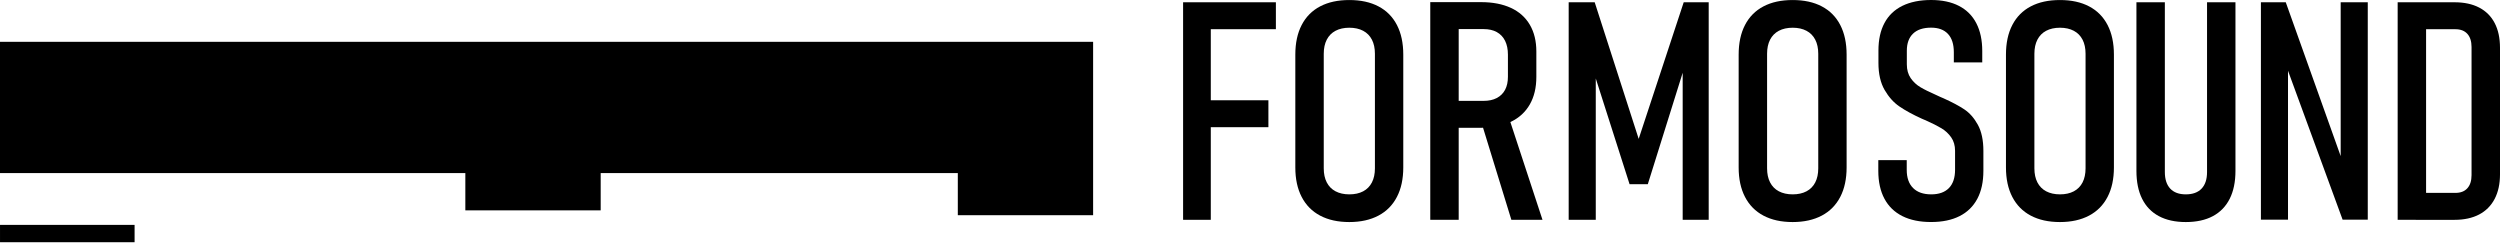
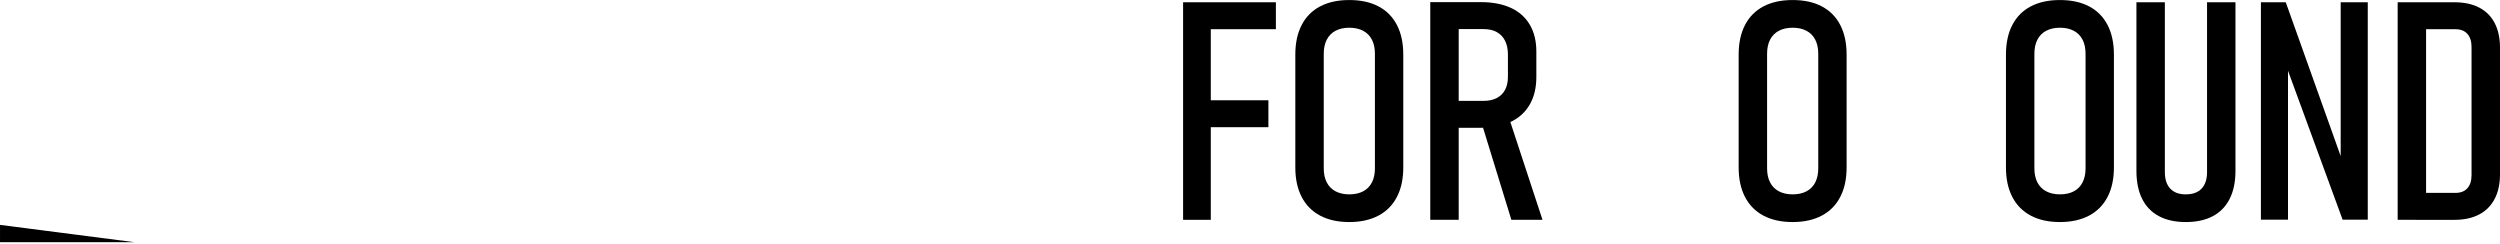
<svg xmlns="http://www.w3.org/2000/svg" width="800" height="78" viewBox="0 0 800 78" fill="none">
-   <path d="M306.499 68.865H349.797V55.386V52.597V13.381H0V55.386H148.91V67.315H192.219V55.386H306.499V68.865Z" fill="black" />
-   <path d="M43.068 77.51V71.963L0.005 71.963V77.51L43.068 77.51Z" fill="black" />
+   <path d="M43.068 77.51L0.005 71.963V77.51L43.068 77.51Z" fill="black" />
  <path d="M378.591 0.727H387.452V70.34H378.591V0.727ZM383.144 0.727H408.283V9.341H383.144V0.727ZM383.144 32.086H405.889V40.701H383.144V32.086Z" fill="black" />
  <path d="M422.446 69.003C419.859 67.635 417.892 65.637 416.535 63.018C415.178 60.399 414.504 57.257 414.504 53.591V17.486C414.504 13.787 415.178 10.624 416.535 8.005C417.892 5.386 419.859 3.398 422.446 2.041C425.032 0.684 428.142 0.01 431.776 0.01C435.41 0.01 438.531 0.684 441.107 2.041C443.694 3.398 445.661 5.386 447.018 8.005C448.375 10.624 449.049 13.787 449.049 17.486V53.58C449.049 57.246 448.375 60.399 447.018 63.007C445.661 65.626 443.694 67.625 441.107 68.993C438.521 70.361 435.41 71.056 431.776 71.056C428.153 71.056 425.032 70.371 422.446 69.003ZM436.212 61.222C437.441 60.57 438.371 59.619 439.012 58.379C439.654 57.129 439.974 55.632 439.974 53.879V17.197C439.974 15.444 439.654 13.937 439.012 12.697C438.371 11.457 437.441 10.506 436.212 9.854C434.983 9.202 433.508 8.871 431.787 8.871C430.066 8.871 428.591 9.202 427.362 9.854C426.133 10.506 425.203 11.457 424.562 12.697C423.921 13.948 423.6 15.444 423.6 17.197V53.869C423.6 55.622 423.921 57.129 424.562 58.368C425.203 59.608 426.133 60.56 427.362 61.212C428.591 61.864 430.066 62.195 431.787 62.195C433.508 62.195 434.983 61.874 436.212 61.222Z" fill="black" />
  <path d="M457.685 0.684H466.781V70.339H457.685V0.684ZM461.95 32.278H474.776C476.4 32.278 477.8 31.979 478.965 31.37C480.13 30.761 481.018 29.884 481.627 28.741C482.236 27.586 482.535 26.207 482.535 24.572V17.486C482.535 15.765 482.236 14.29 481.627 13.061C481.018 11.832 480.13 10.902 478.965 10.26C477.8 9.619 476.4 9.309 474.776 9.309H461.95V0.684H473.963C477.661 0.684 480.836 1.304 483.487 2.522C486.137 3.751 488.157 5.557 489.547 7.93C490.936 10.303 491.631 13.157 491.631 16.481V24.615C491.631 28.035 490.936 30.964 489.547 33.401C488.157 35.837 486.137 37.697 483.487 38.98C480.836 40.252 477.661 40.893 473.963 40.893H461.95V32.278ZM473.92 38.745L482.493 36.543L493.598 70.339H483.636L473.92 38.745Z" fill="black" />
-   <path d="M538.788 0.727H546.783V70.34H538.457V17.625L539.269 20.692L527.298 58.946H521.462L509.545 21.654L510.646 17.636V70.34H501.977V0.727H510.304L524.38 44.442L538.788 0.727Z" fill="black" />
  <path d="M564.312 69.003C561.725 67.635 559.758 65.637 558.401 63.018C557.044 60.399 556.37 57.257 556.37 53.591V17.486C556.37 13.787 557.044 10.624 558.401 8.005C559.758 5.386 561.725 3.398 564.312 2.041C566.898 0.684 570.009 0.01 573.643 0.01C577.277 0.01 580.398 0.684 582.973 2.041C585.56 3.398 587.527 5.386 588.884 8.005C590.242 10.624 590.915 13.787 590.915 17.486V53.58C590.915 57.246 590.242 60.399 588.884 63.007C587.527 65.626 585.56 67.625 582.973 68.993C580.387 70.361 577.277 71.056 573.643 71.056C570.009 71.056 566.898 70.371 564.312 69.003ZM578.078 61.222C579.307 60.57 580.237 59.619 580.879 58.379C581.52 57.129 581.841 55.632 581.841 53.879V17.197C581.841 15.444 581.52 13.937 580.879 12.697C580.237 11.457 579.307 10.506 578.078 9.854C576.849 9.202 575.374 8.871 573.653 8.871C571.932 8.871 570.457 9.202 569.228 9.854C567.999 10.506 567.069 11.457 566.428 12.697C565.787 13.948 565.466 15.444 565.466 17.197V53.869C565.466 55.622 565.787 57.129 566.428 58.368C567.069 59.608 567.999 60.56 569.228 61.212C570.457 61.864 571.932 62.195 573.653 62.195C575.374 62.195 576.849 61.874 578.078 61.222Z" fill="black" />
-   <path d="M608.775 69.164C606.253 67.903 604.339 66.054 603.025 63.606C601.721 61.169 601.058 58.187 601.058 54.681V51.24H610.154V54.35C610.154 56.873 610.827 58.807 612.185 60.165C613.542 61.522 615.477 62.195 617.999 62.195C620.458 62.195 622.339 61.522 623.653 60.186C624.957 58.85 625.62 56.894 625.62 54.34V48.258C625.62 46.569 625.203 45.126 624.38 43.95C623.546 42.764 622.51 41.802 621.27 41.054C620.03 40.306 618.298 39.429 616.097 38.446C616.033 38.414 615.968 38.392 615.904 38.371C615.84 38.35 615.776 38.328 615.712 38.296L615.039 38.008C612.099 36.672 609.694 35.357 607.835 34.085C605.964 32.813 604.382 31.039 603.068 28.773C601.764 26.507 601.101 23.632 601.101 20.158V16.139C601.101 12.698 601.742 9.769 603.036 7.354C604.329 4.938 606.231 3.121 608.754 1.87C611.276 0.631 614.344 0 617.946 0C621.452 0 624.434 0.631 626.871 1.892C629.307 3.153 631.167 5.002 632.428 7.45C633.69 9.887 634.32 12.847 634.32 16.332V19.966H625.225V16.706C625.225 14.151 624.605 12.206 623.354 10.859C622.104 9.523 620.308 8.85 617.946 8.85C615.423 8.85 613.499 9.491 612.174 10.763C610.849 12.035 610.186 13.863 610.186 16.225V20.586C610.186 22.339 610.603 23.814 611.426 25.011C612.26 26.208 613.296 27.17 614.536 27.907C615.776 28.645 617.486 29.489 619.656 30.44C619.88 30.537 620.083 30.633 620.276 30.729C620.468 30.825 620.671 30.921 620.896 31.017C621.056 31.082 621.227 31.157 621.398 31.231C621.569 31.306 621.74 31.381 621.9 31.445C624.679 32.696 626.913 33.882 628.602 35.015C630.291 36.148 631.734 37.783 632.909 39.921C634.085 42.059 634.684 44.848 634.684 48.301V54.671C634.684 58.187 634.042 61.159 632.749 63.596C631.456 66.032 629.564 67.892 627.074 69.153C624.583 70.415 621.548 71.045 617.978 71.045C614.376 71.056 611.298 70.425 608.775 69.164Z" fill="black" />
  <path d="M649.85 69.003C647.264 67.635 645.297 65.637 643.94 63.018C642.582 60.399 641.909 57.257 641.909 53.591V17.486C641.909 13.787 642.582 10.624 643.94 8.005C645.297 5.386 647.264 3.398 649.85 2.041C652.437 0.684 655.547 0.01 659.181 0.01C662.815 0.01 665.936 0.684 668.512 2.041C671.099 3.398 673.065 5.386 674.423 8.005C675.78 10.624 676.454 13.787 676.454 17.486V53.58C676.454 57.246 675.78 60.399 674.423 63.007C673.065 65.626 671.099 67.625 668.512 68.993C665.926 70.361 662.815 71.056 659.181 71.056C655.547 71.056 652.437 70.371 649.85 69.003ZM663.617 61.222C664.846 60.57 665.776 59.619 666.417 58.379C667.059 57.129 667.379 55.632 667.379 53.879V17.197C667.379 15.444 667.059 13.937 666.417 12.697C665.776 11.457 664.846 10.506 663.617 9.854C662.388 9.202 660.913 8.871 659.192 8.871C657.471 8.871 655.996 9.202 654.767 9.854C653.538 10.506 652.608 11.457 651.967 12.697C651.325 13.948 651.005 15.444 651.005 17.197V53.869C651.005 55.622 651.325 57.129 651.967 58.368C652.608 59.608 653.538 60.56 654.767 61.212C655.996 61.864 657.471 62.195 659.192 62.195C660.913 62.195 662.388 61.874 663.617 61.222Z" fill="black" />
  <path d="M690.84 69.164C688.478 67.903 686.693 66.054 685.475 63.606C684.256 61.169 683.658 58.187 683.658 54.681V0.727H692.753V55.066C692.753 57.364 693.33 59.128 694.474 60.357C695.628 61.586 697.285 62.195 699.455 62.195C701.657 62.195 703.345 61.586 704.51 60.357C705.675 59.128 706.253 57.364 706.253 55.066V0.727H715.348V54.681C715.348 58.198 714.728 61.169 713.51 63.606C712.281 66.043 710.485 67.903 708.123 69.164C705.761 70.425 702.875 71.056 699.455 71.056C696.067 71.056 693.202 70.425 690.84 69.164Z" fill="black" />
  <path d="M723.493 0.727H731.445L750.502 54.115L749.017 55.355V0.727H757.685V70.297H749.637L730.676 18.587L732.161 17.347V70.297H723.493V0.727Z" fill="black" />
  <path d="M767.251 0.727H776.347V70.34H767.251V0.727ZM773.044 61.725H785.731C787.388 61.725 788.67 61.233 789.558 60.239C790.455 59.245 790.894 57.845 790.894 56.028V15.049C790.894 13.232 790.445 11.821 789.558 10.838C788.66 9.844 787.388 9.352 785.731 9.352H773.044V0.727H785.442C788.542 0.727 791.171 1.293 793.341 2.426C795.511 3.559 797.168 5.205 798.301 7.385C799.434 9.555 800 12.184 800 15.284V55.793C800 58.86 799.423 61.479 798.279 63.67C797.125 65.861 795.468 67.518 793.298 68.651C791.129 69.784 788.499 70.35 785.4 70.35H773.044V61.725Z" fill="black" />
</svg>